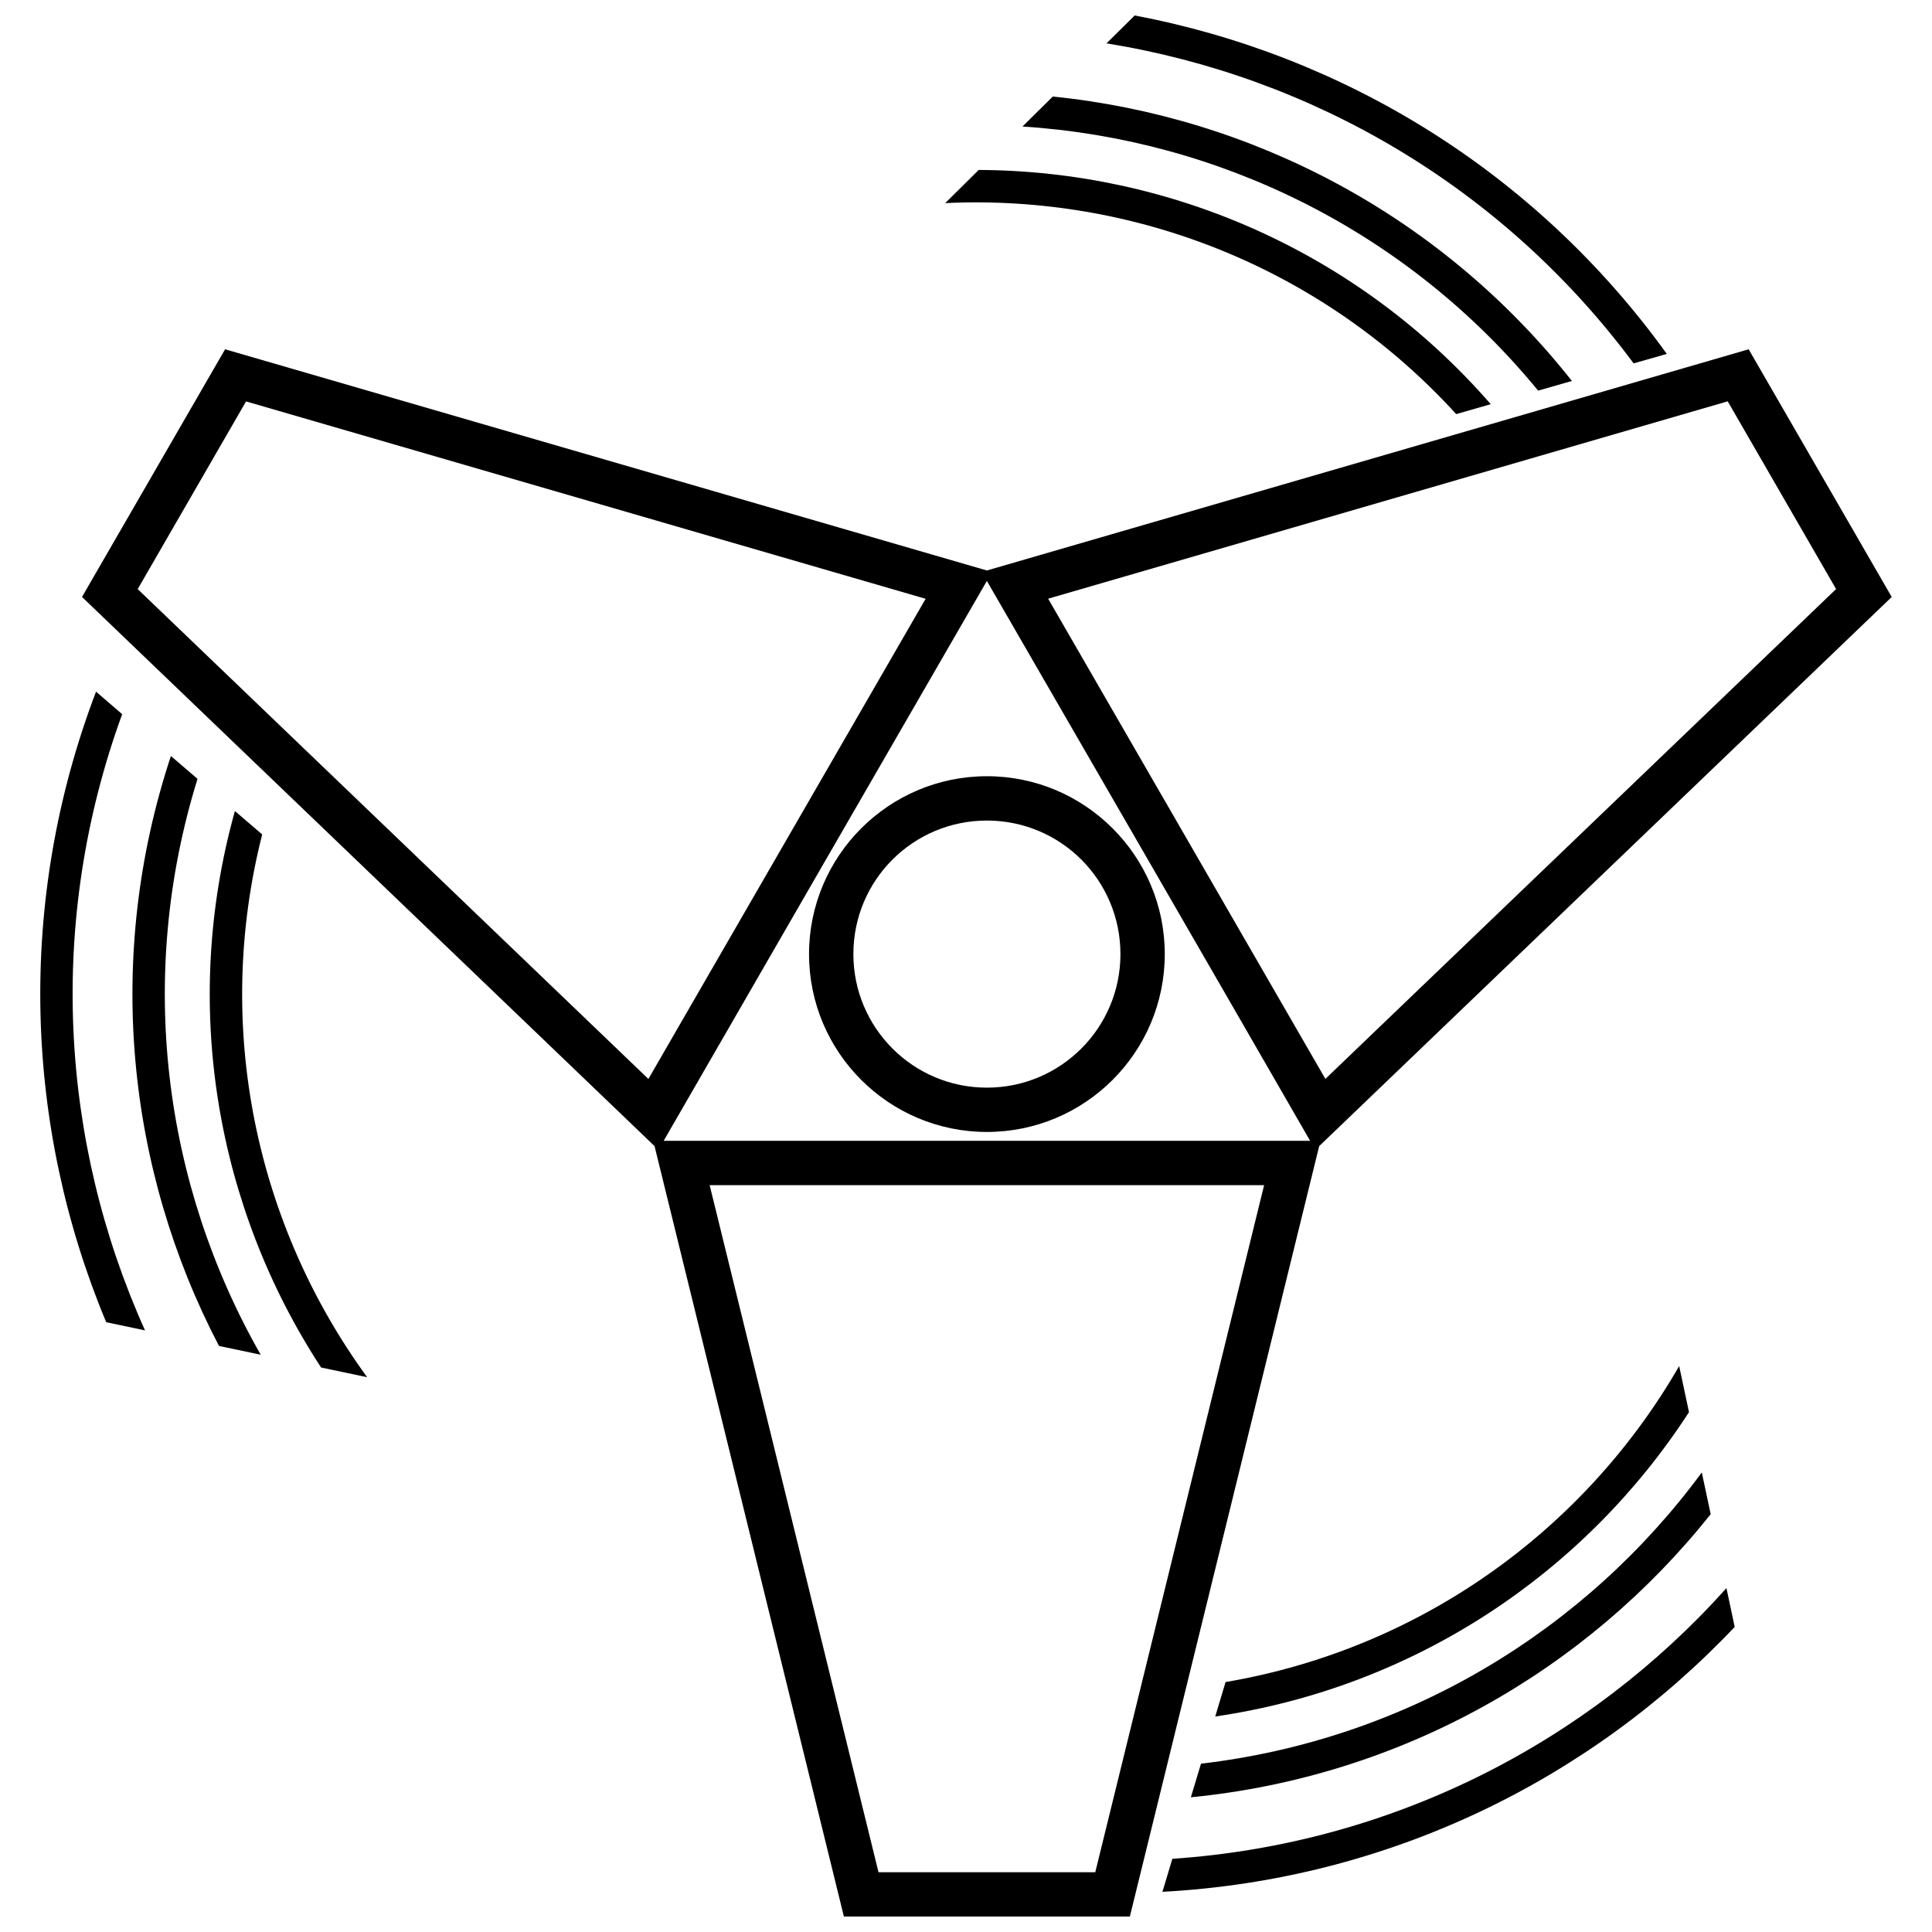
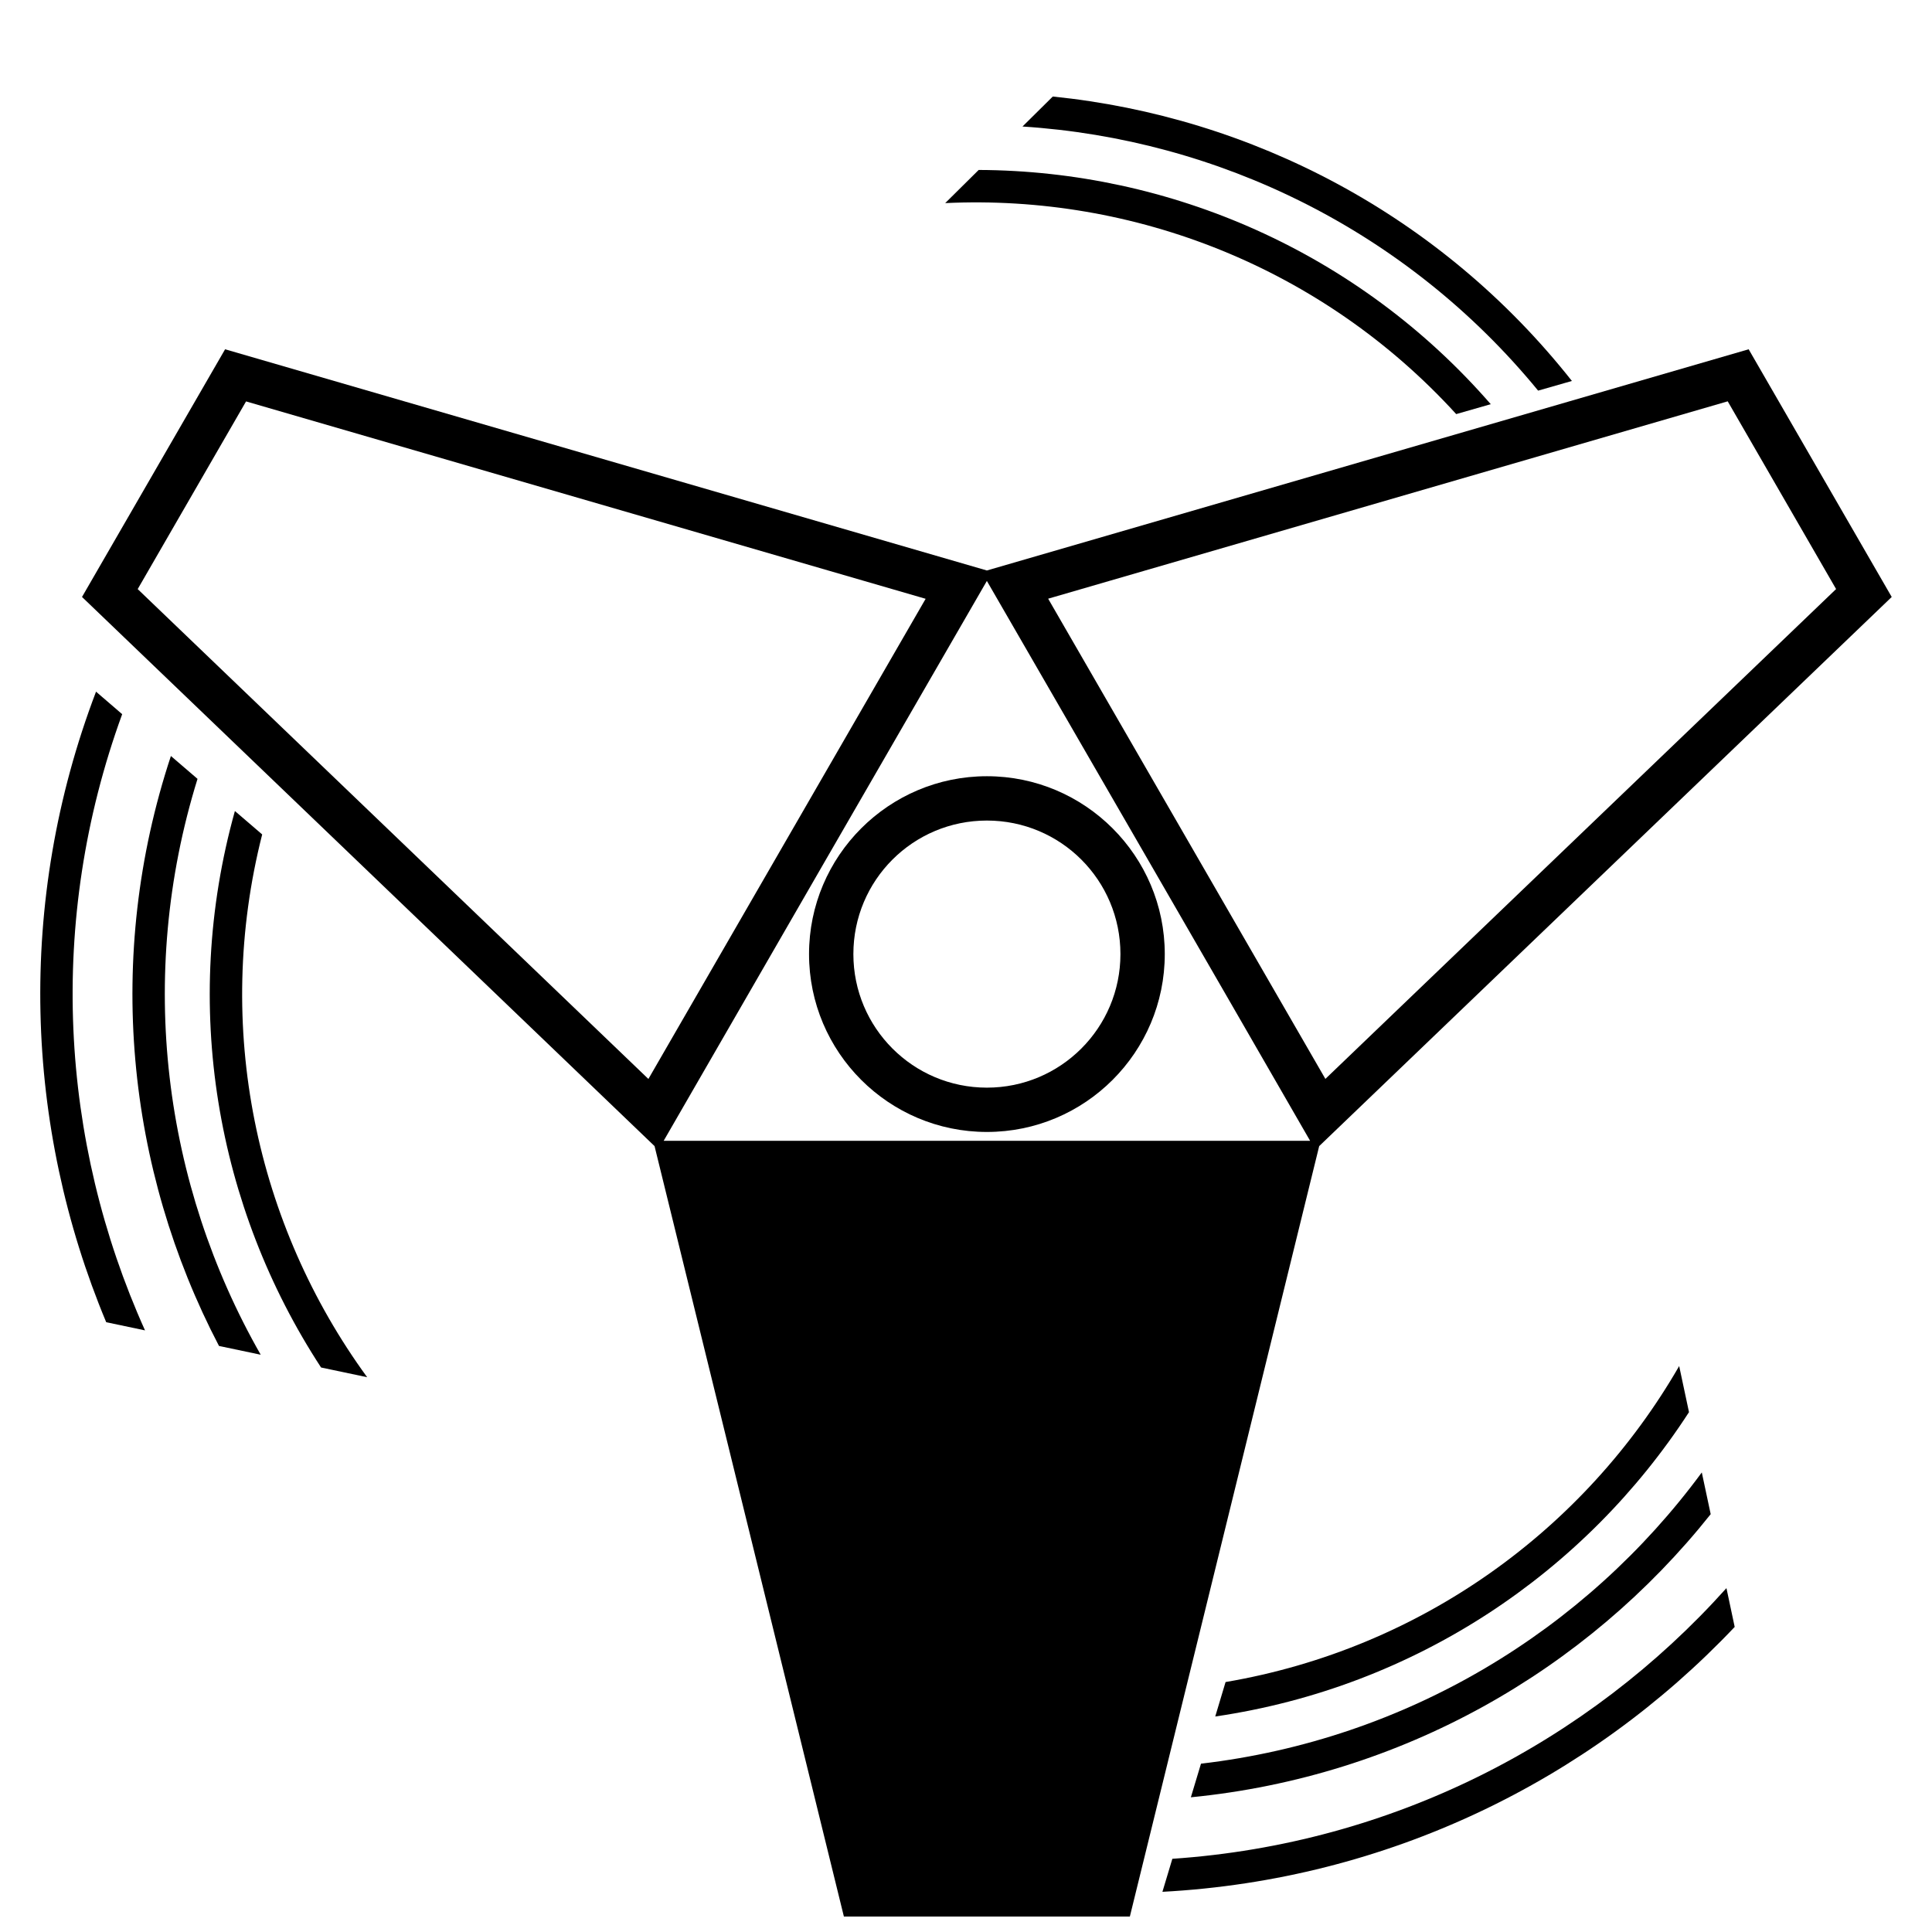
<svg xmlns="http://www.w3.org/2000/svg" width="800px" height="800px" version="1.1" viewBox="144 144 512 512">
  <defs>
    <clipPath id="b">
      <path d="m165 236h481v415.9h-481z" />
    </clipPath>
    <clipPath id="a">
-       <path d="m437 148.09h149v92.906h-149z" />
-     </clipPath>
+       </clipPath>
  </defs>
  <g clip-path="url(#b)">
-     <path d="m645.33 302.2-151.73 145.53-50.176 204.17h-75.785l-50.176-204.17-151.73-145.53c12.652-21.871 25.297-43.762 37.918-65.637l201.88 58.621 201.88-58.621c12.621 21.871 25.258 43.766 37.91 65.637zm-14.746-2.094-28.723-49.75-180.09 52.305c24.496 42.422 48.98 84.84 73.469 127.26zm-139.39 146.22c-28.496-49.488-57.102-98.918-85.664-148.37-28.547 49.457-57.148 98.887-85.652 148.37h171.32zm-114.38 193.83h57.445l44.746-182.08h-146.94zm-167.6-389.79-28.723 49.75 135.34 129.82c24.496-42.422 48.98-84.832 73.473-127.25l-180.1-52.309z" />
+     <path d="m645.33 302.2-151.73 145.53-50.176 204.17h-75.785l-50.176-204.17-151.73-145.53c12.652-21.871 25.297-43.762 37.918-65.637l201.88 58.621 201.88-58.621c12.621 21.871 25.258 43.766 37.91 65.637zm-14.746-2.094-28.723-49.75-180.09 52.305c24.496 42.422 48.98 84.84 73.469 127.26zm-139.39 146.22c-28.496-49.488-57.102-98.918-85.664-148.37-28.547 49.457-57.148 98.887-85.652 148.37h171.32zm-114.38 193.83h57.445h-146.94zm-167.6-389.79-28.723 49.75 135.34 129.82c24.496-42.422 48.98-84.832 73.473-127.25l-180.1-52.309z" />
  </g>
  <path d="m405.54 443.98c-26.012 0-47.137-21.113-47.137-47.137 0-25.996 21.141-47.137 47.137-47.137s47.137 21.141 47.137 47.137c0 26.023-21.125 47.137-47.137 47.137zm0-11.742c19.555 0 35.387-15.84 35.387-35.395 0-19.574-15.812-35.387-35.387-35.387-19.574 0-35.387 15.812-35.387 35.387 0 19.555 15.832 35.395 35.387 35.395z" />
  <path d="m452.06 645.35c59.547-3.188 113.08-29.438 151.65-70.199l-2.184-10.285c-36.676 40.945-88.625 67.789-146.84 71.734l-2.633 8.754z" />
  <path d="m459.6 620.3c55.801-5.477 104.79-33.59 137.75-75.031l-2.356-11.055c-30.805 41.836-78.148 70.801-132.72 77.18l-2.684 8.91z" />
  <path d="m466.05 598.89c52.941-7.742 97.988-38.086 125.55-80.656l-2.602-12.215c-24.977 43.301-68.332 74.914-120.21 83.742l-2.738 9.129z" />
  <path d="m169.45 327.3c-21.227 55.73-18.938 115.31 2.695 167.1l10.285 2.164c-22.566-50.121-26.043-108.49-6.051-163.3z" />
  <path d="m189.29 344.35c-17.617 53.23-11.781 109.41 12.746 156.34l11.055 2.328c-25.758-45.117-33.035-100.13-16.746-152.61z" />
  <path d="m206.25 358.93c-14.387 51.535-4.902 105.02 22.836 147.47l12.215 2.574c-29.457-40.383-40.777-92.832-27.82-143.84z" />
  <g clip-path="url(#a)">
    <path d="m585.72 237.79c-34.855-48.391-85.867-79.262-141.01-89.691l-7.473 7.394c54.273 8.738 104.93 37.957 139.69 84.809l8.789-2.512z" />
  </g>
  <path d="m560.57 244.96c-34.758-44-84.875-70.027-137.57-75.379l-8.031 7.949c51.852 3.32 101.8 27.512 136.65 69.992l8.949-2.562z" />
  <path d="m539.06 251.11c-35.117-40.367-84.992-61.875-135.7-62.07l-8.871 8.785c49.93-2.371 99.953 17.031 135.42 55.914l9.156-2.625z" />
</svg>